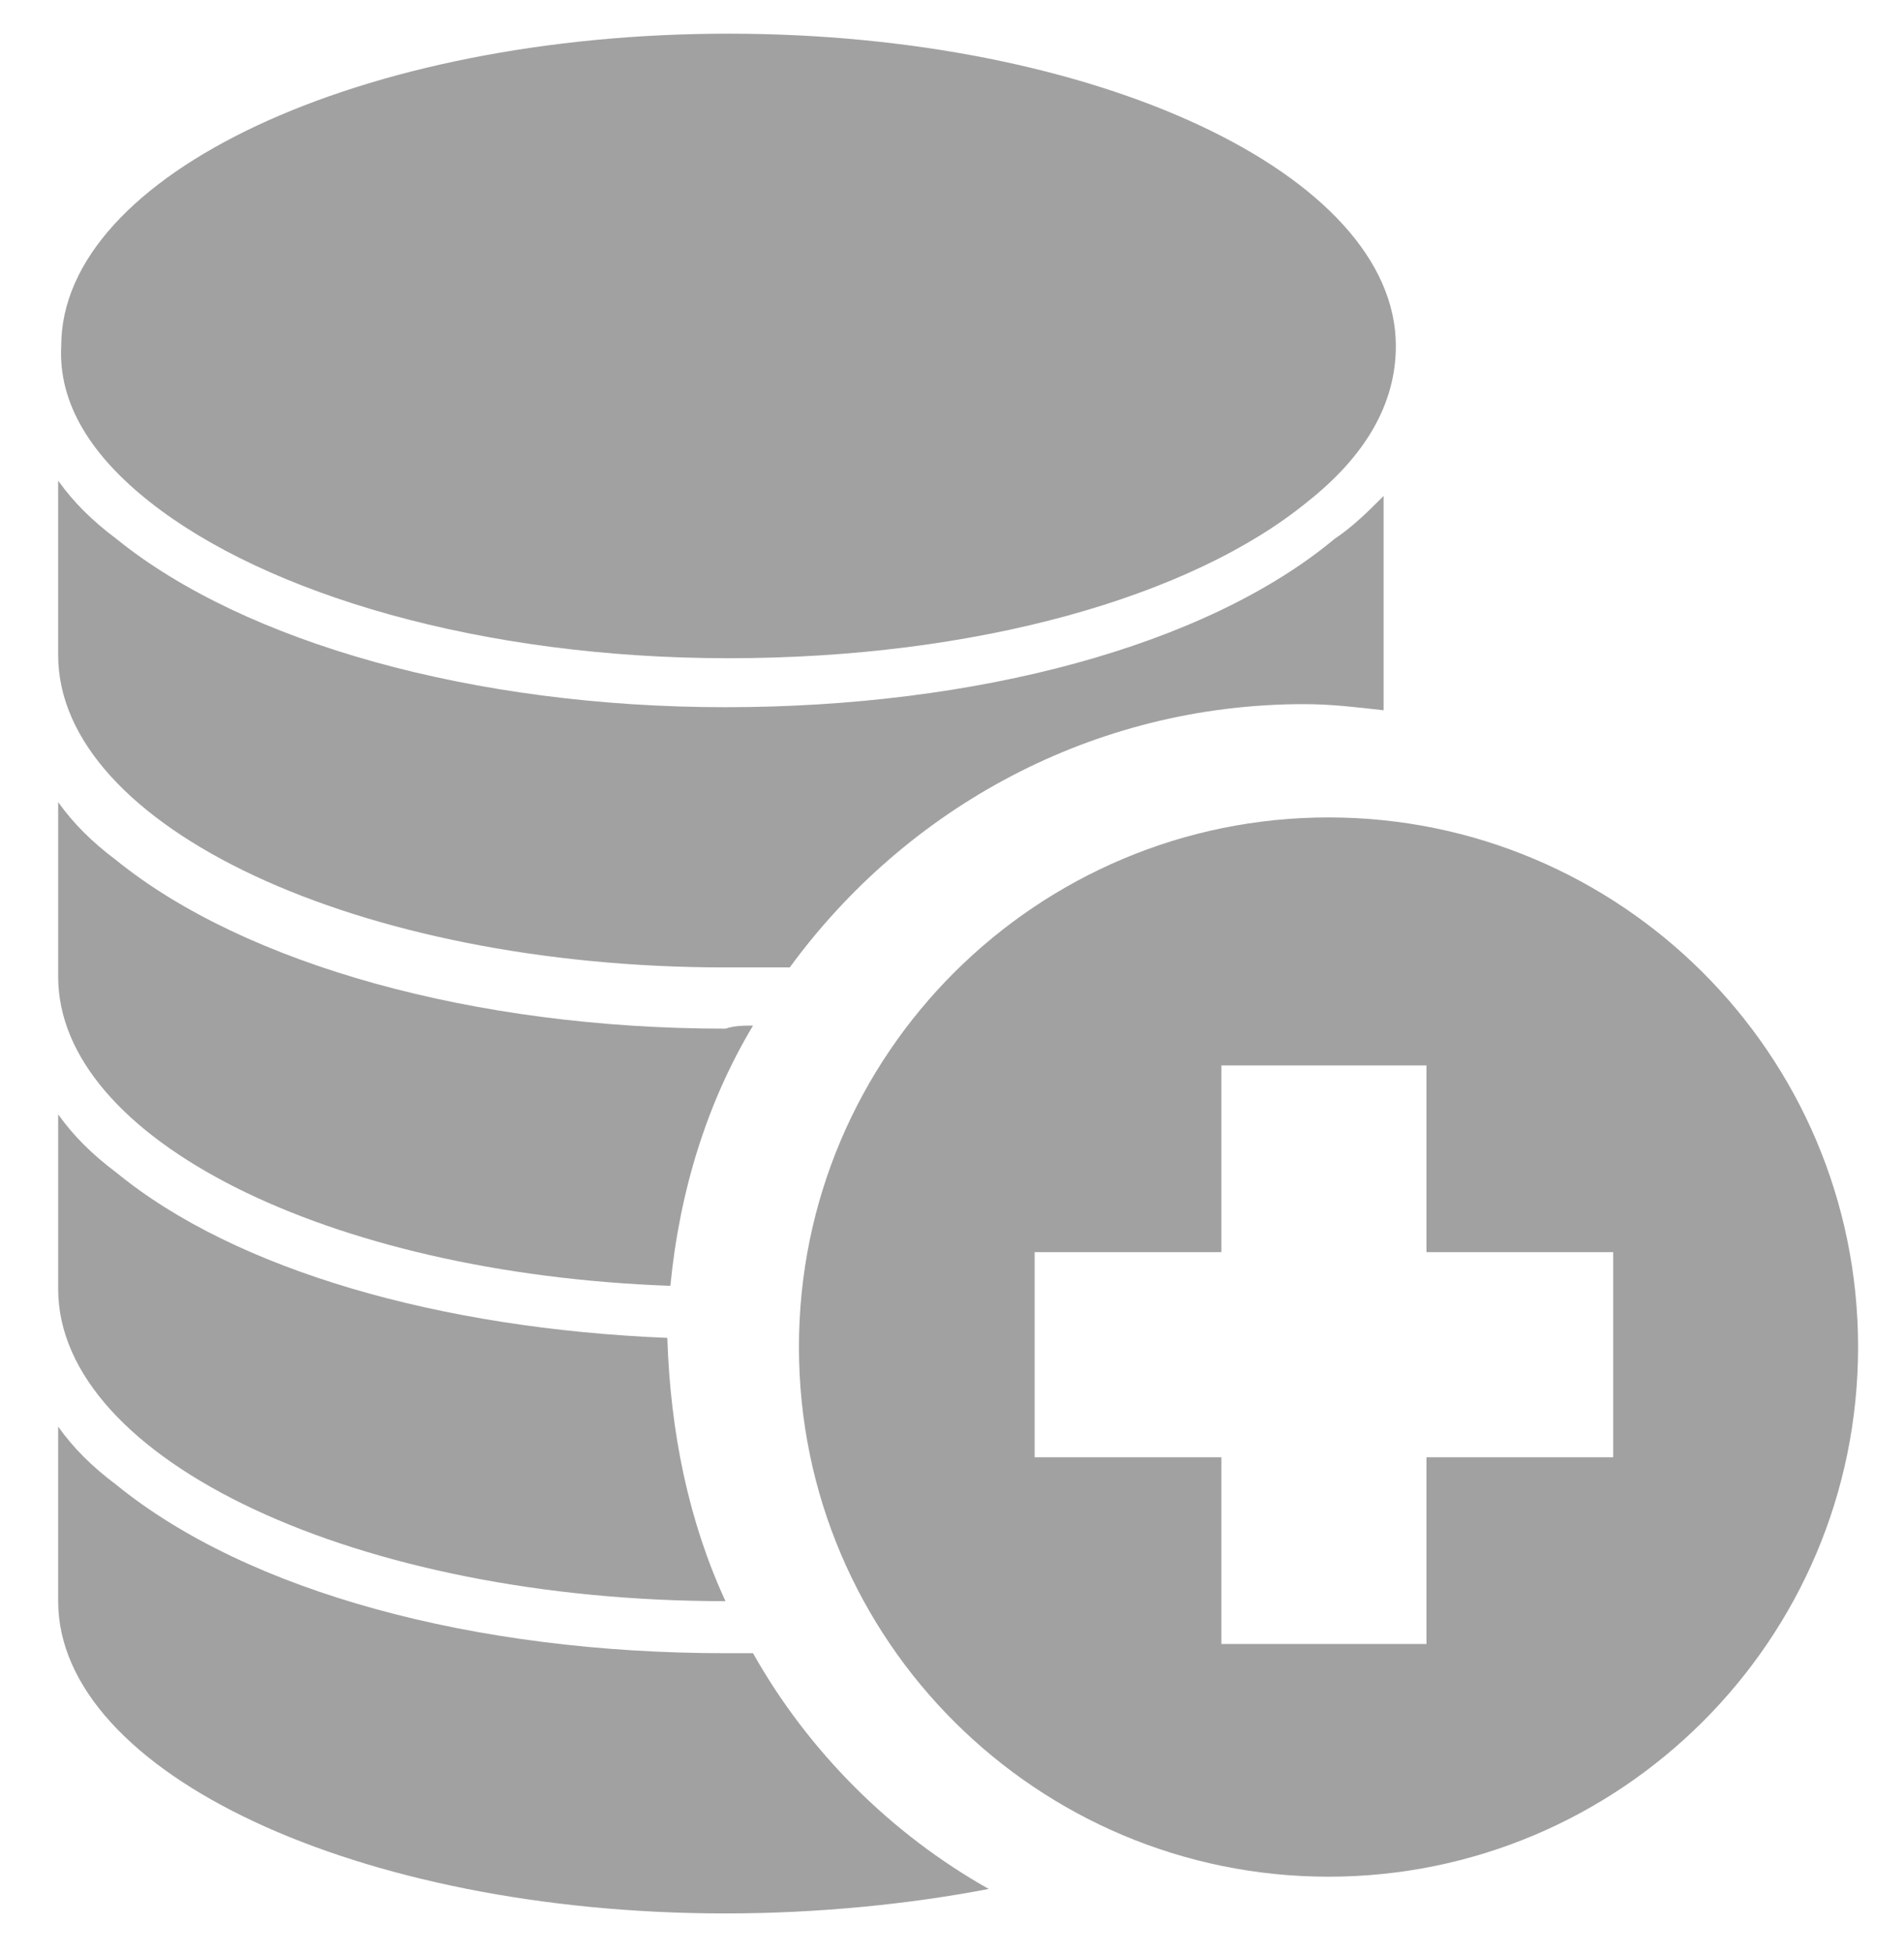
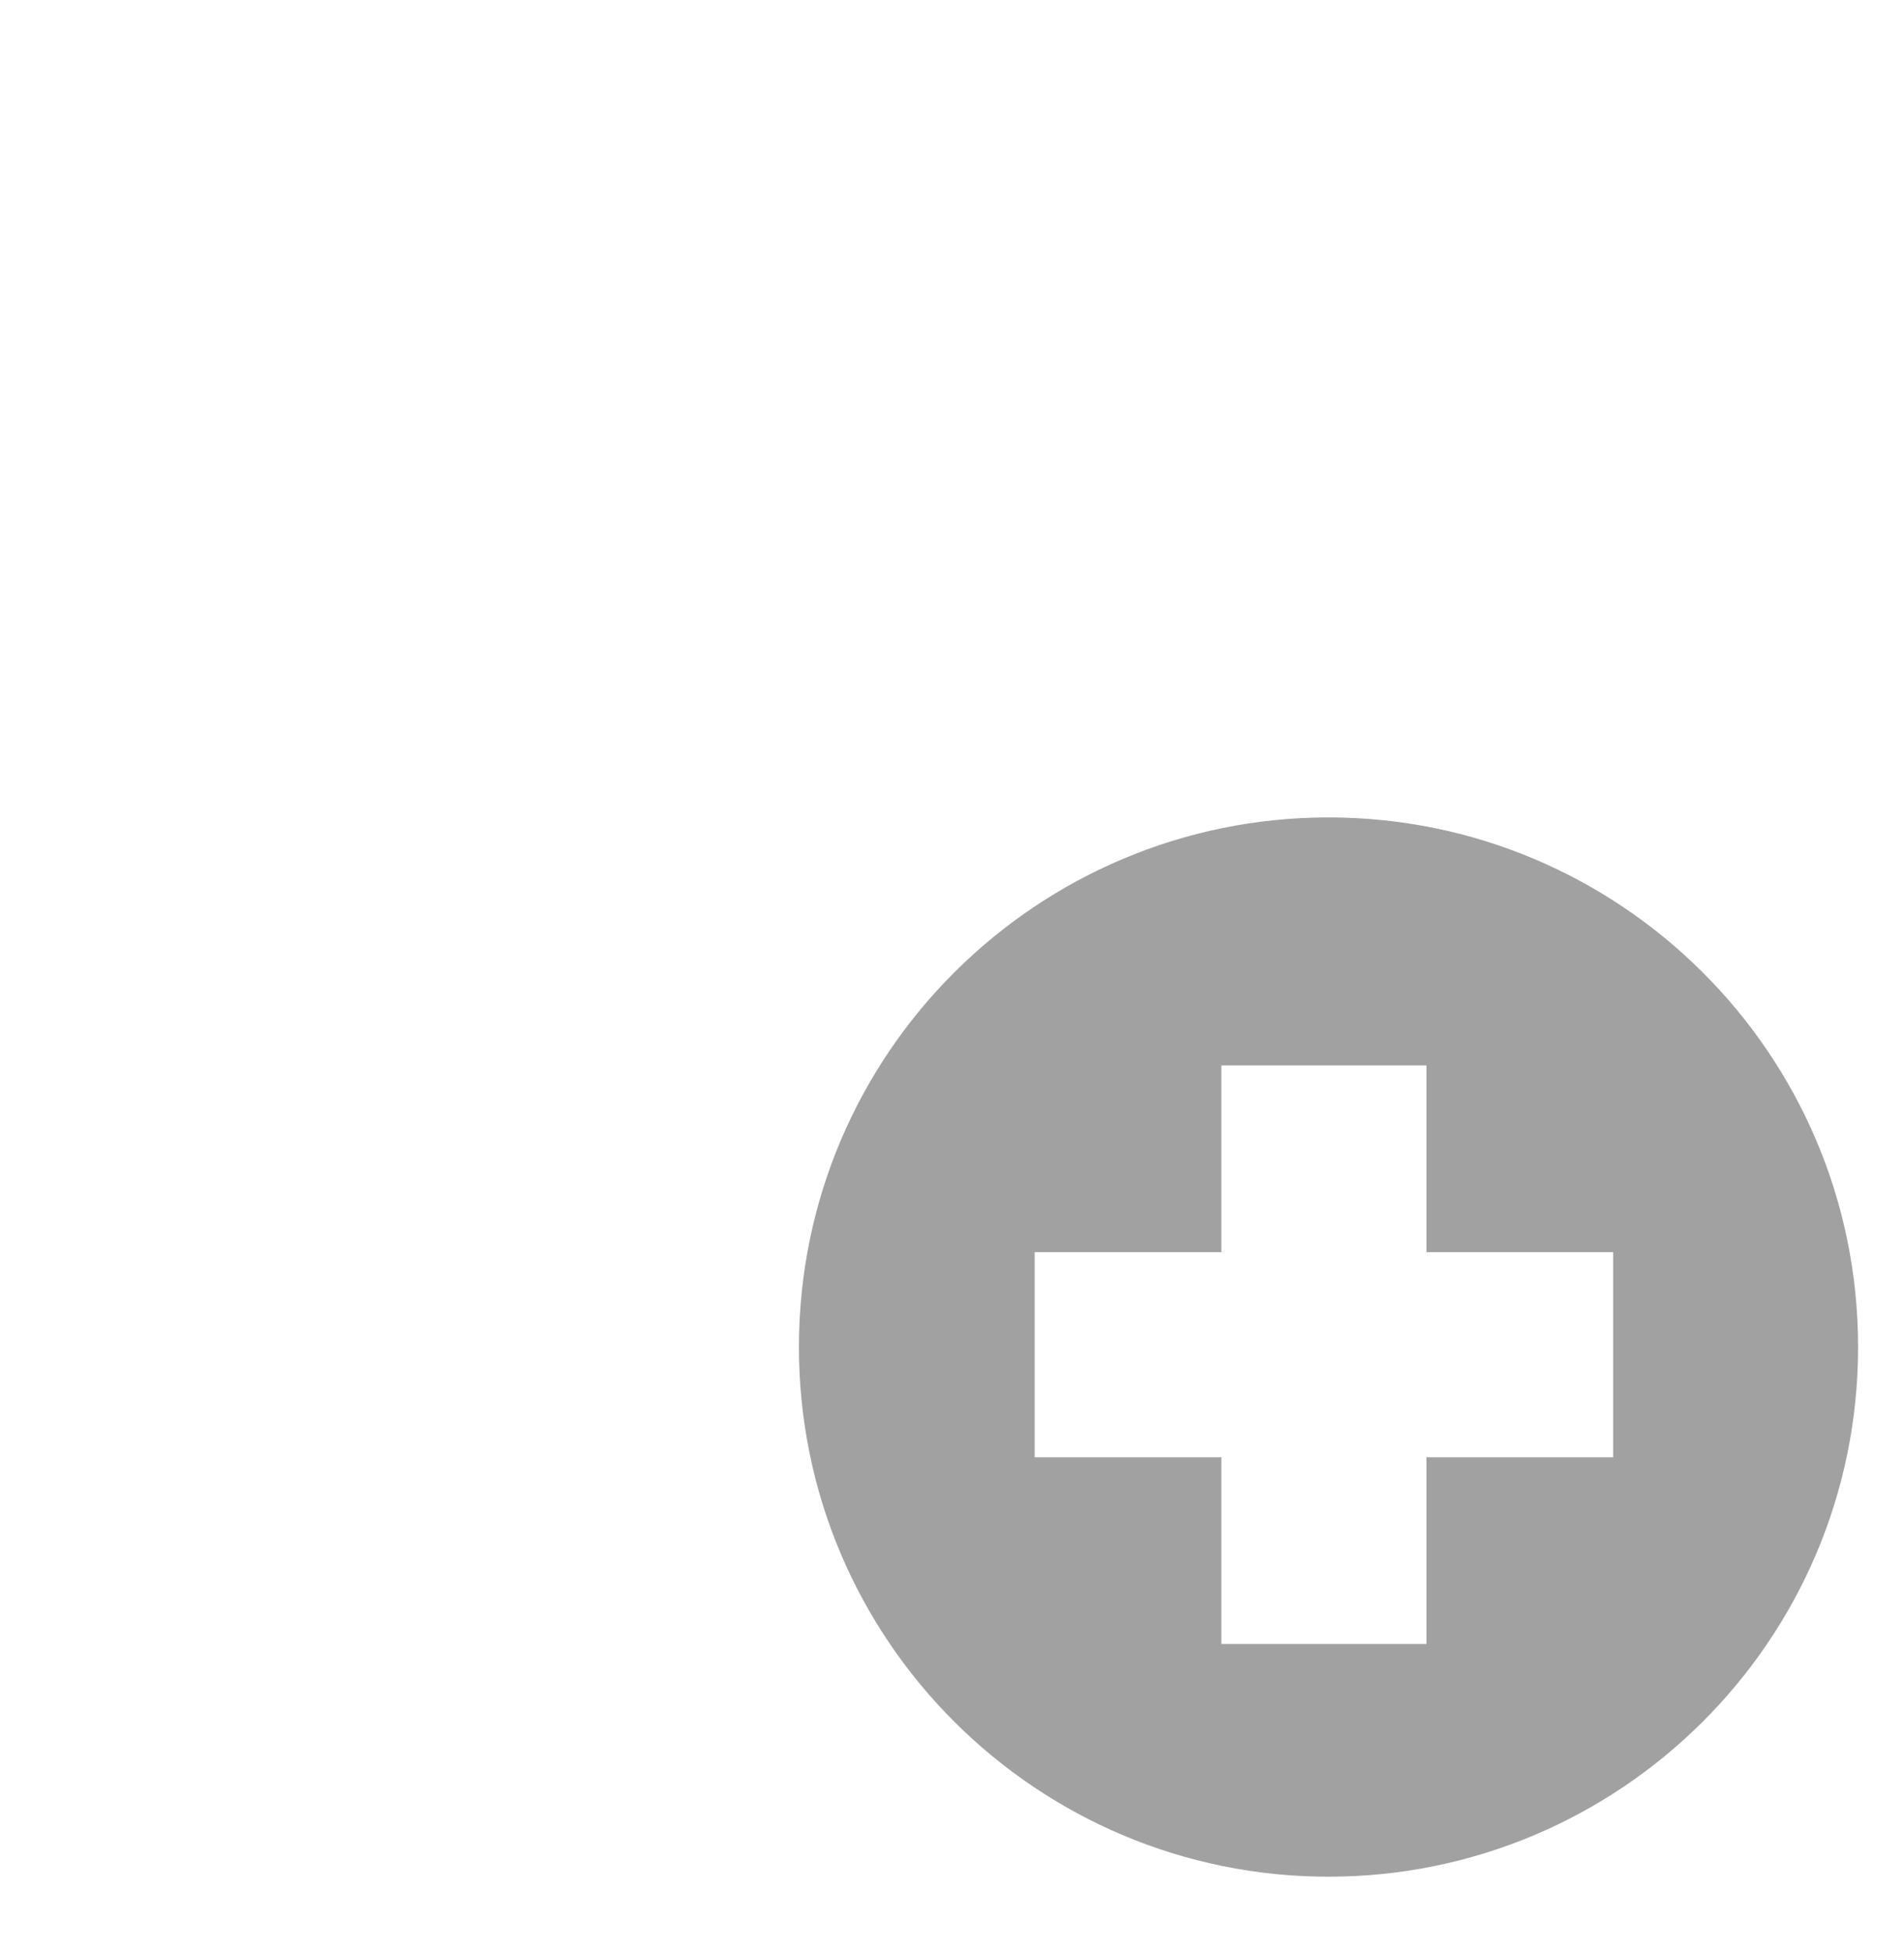
<svg xmlns="http://www.w3.org/2000/svg" version="1.1" id="Layer_1" x="0px" y="0px" viewBox="0 0 62.2 63.8" style="enable-background:new 0 0 62.2 63.8;" xml:space="preserve">
  <style type="text/css">
	.st0{fill:#A2A1A1;}
</style>
  <g>
    <path class="st0" d="M60.7,44c0,9.6-7.8,17.3-17.3,17.3S26.1,53.6,26.1,44s7.8-17.3,17.3-17.3S60.7,34.4,60.7,44z M46.6,40.9v-6.1   h-6.7v6.1h-6.1v6.7h6.1v6.1h6.7v-6.1h6.1v-6.7H46.6z" />
-     <path class="st0" d="M4.9,16.4c3.8,3,10.8,5.1,18.9,5.1c8.1,0,15.1-2,18.9-5.1c1.9-1.5,2.9-3.2,2.9-5.1c0-5.6-9.8-10.2-21.8-10.2   c-12,0-21.8,4.6-21.8,10.2C1.9,13.2,3,14.9,4.9,16.4z" />
-     <path class="st0" d="M45.2,16.2v7c-0.9-0.1-1.7-0.2-2.6-0.2c-6.9,0-13,3.4-16.8,8.6c-0.7,0-1.4,0-2.1,0c-12,0-21.8-4.6-21.8-10.2   v-5.7c0.5,0.7,1.1,1.3,1.9,1.9c4.2,3.4,11.7,5.5,19.9,5.5c8.2,0,15.7-2,19.9-5.5C44.2,17.2,44.7,16.7,45.2,16.2z" />
-     <path class="st0" d="M24.6,33.5c-1.5,2.5-2.4,5.4-2.7,8.5c-11.2-0.4-20-4.8-20-10.1v-5.7c0.5,0.7,1.1,1.3,1.9,1.9   c4.2,3.4,11.7,5.5,19.9,5.5C24,33.5,24.3,33.5,24.6,33.5z" />
-     <path class="st0" d="M23.7,52.3c-12,0-21.8-4.6-21.8-10.2v-5.7c0.5,0.7,1.1,1.3,1.9,1.9c3.9,3.2,10.6,5.1,18,5.4v0   C21.9,46.8,22.5,49.7,23.7,52.3z" />
-     <path class="st0" d="M32.3,61.7c-2.6,0.5-5.6,0.8-8.6,0.8c-12,0-21.8-4.6-21.8-10.2v-5.7c0.5,0.7,1.1,1.3,1.9,1.9   C8.1,52,15.5,54,23.7,54c0.3,0,0.6,0,0.9,0C26.4,57.2,29.1,59.9,32.3,61.7z" />
  </g>
</svg>